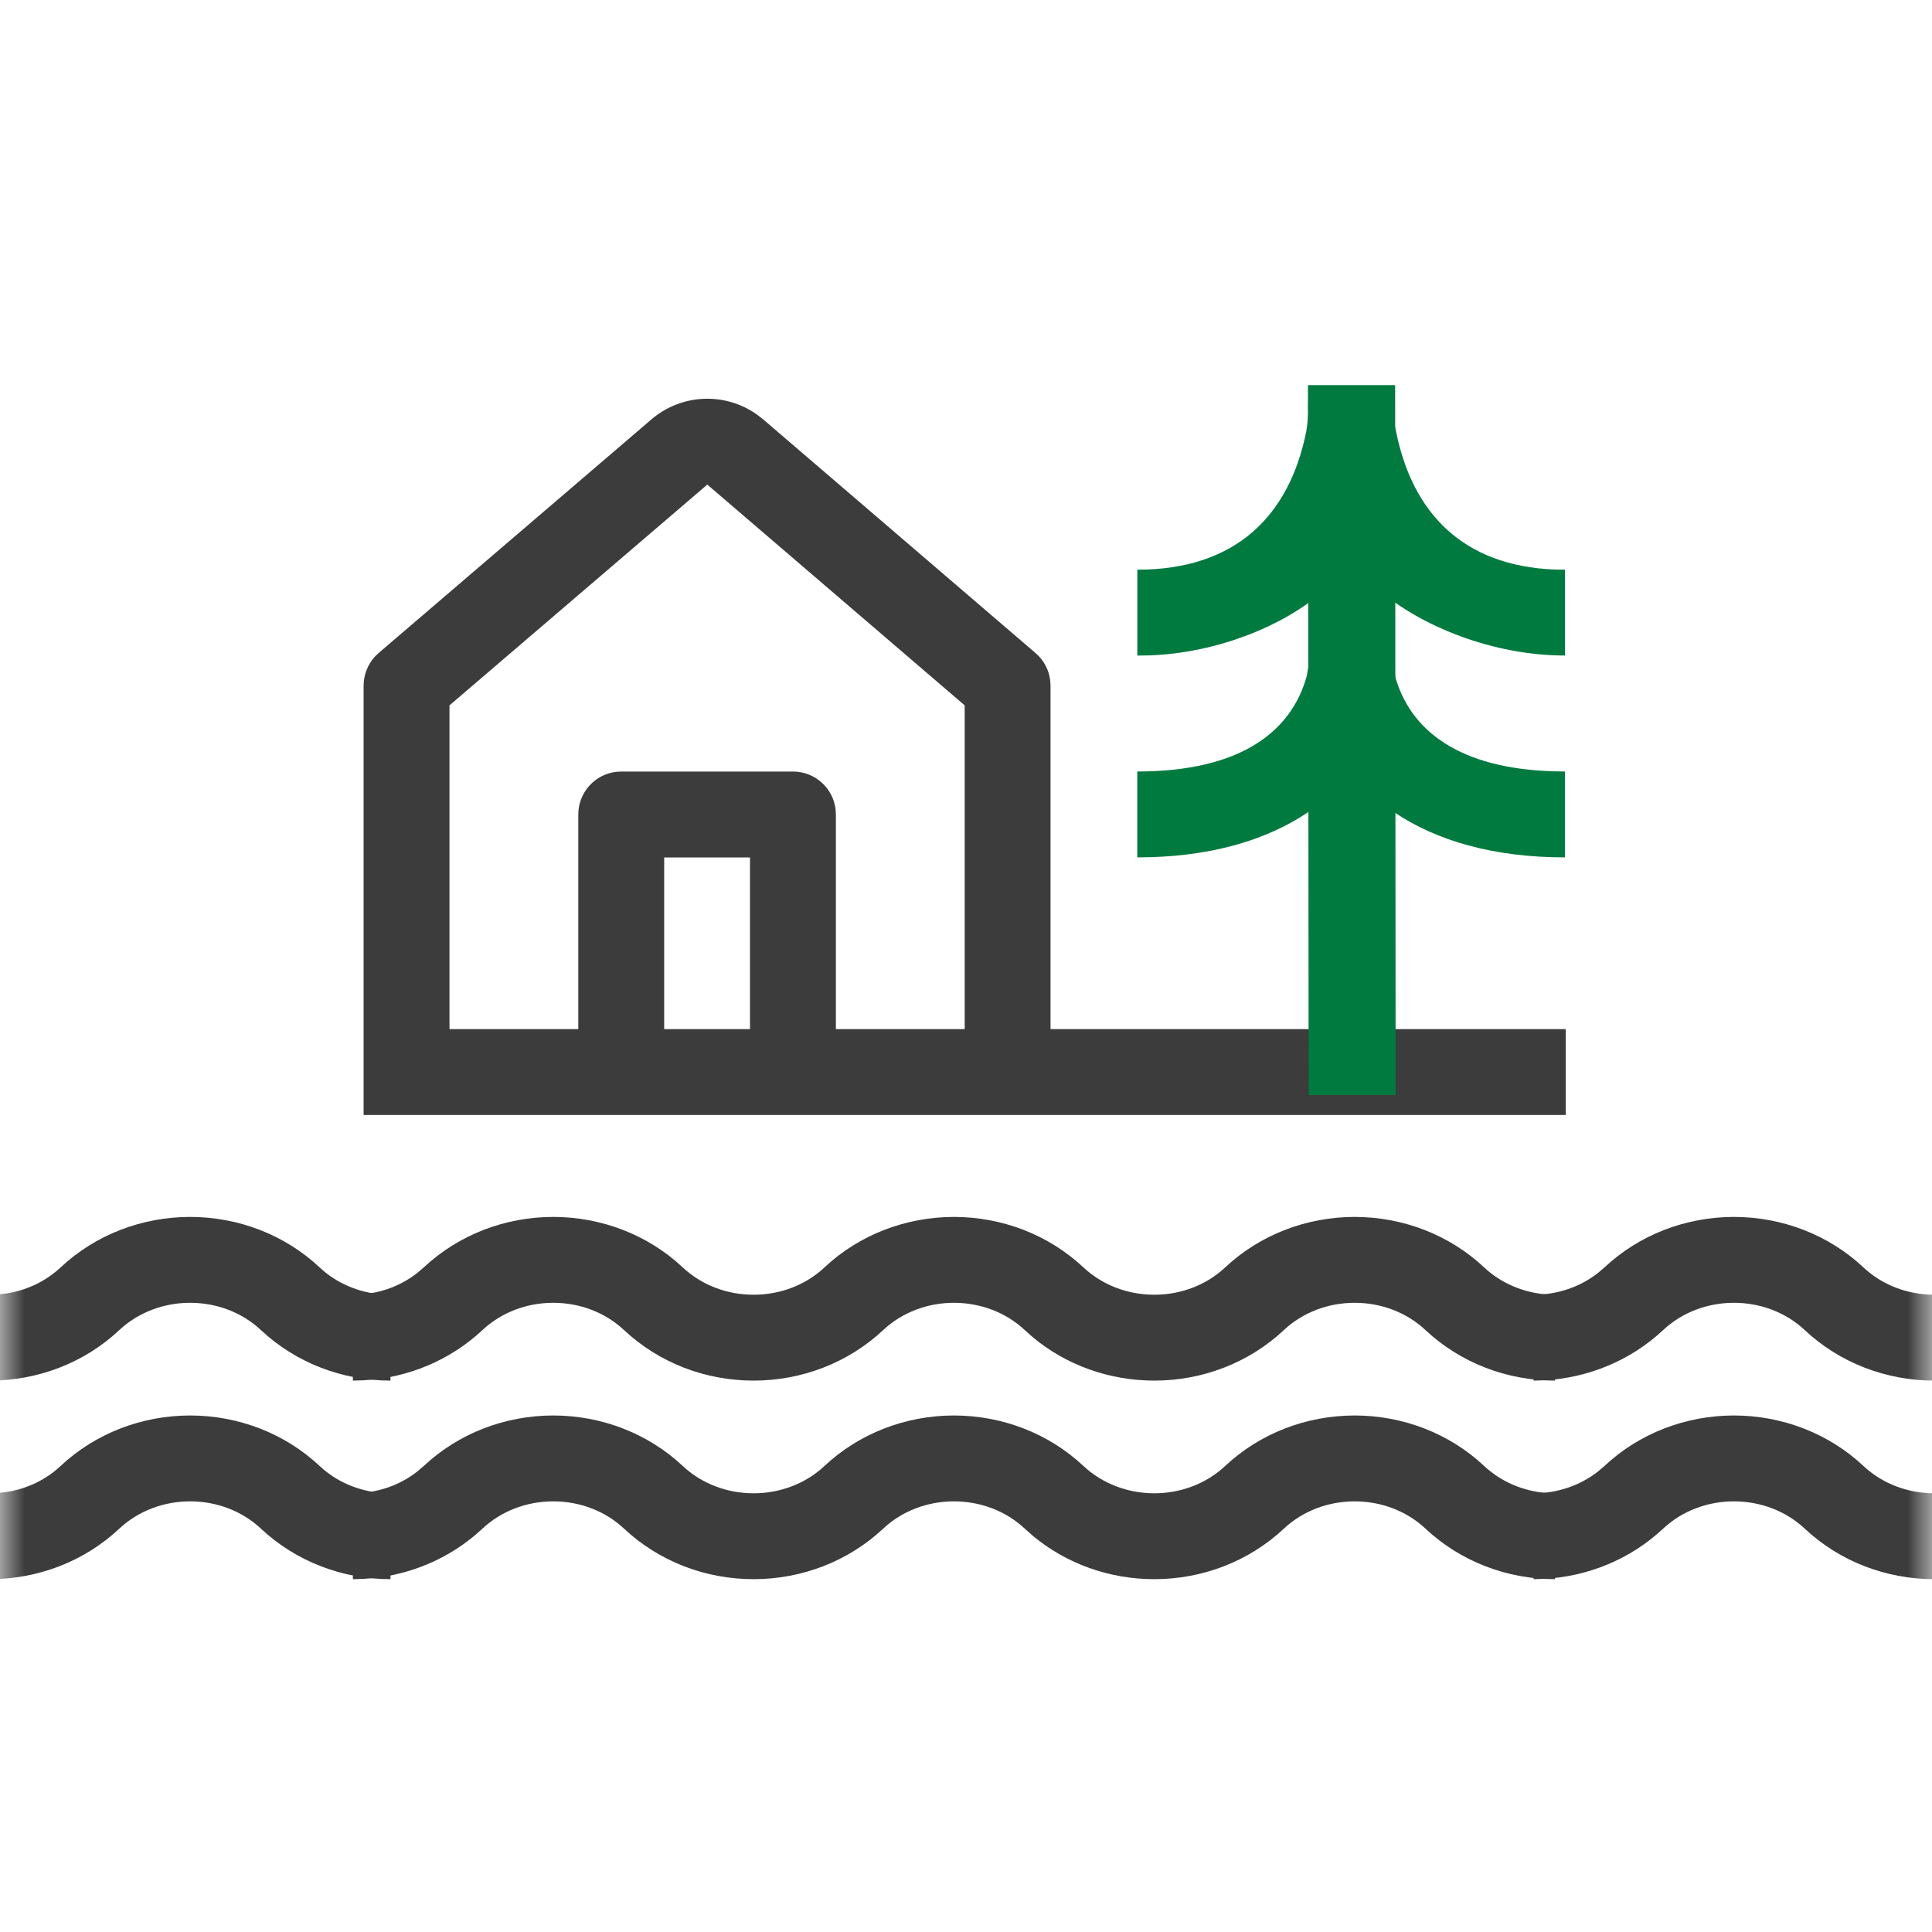
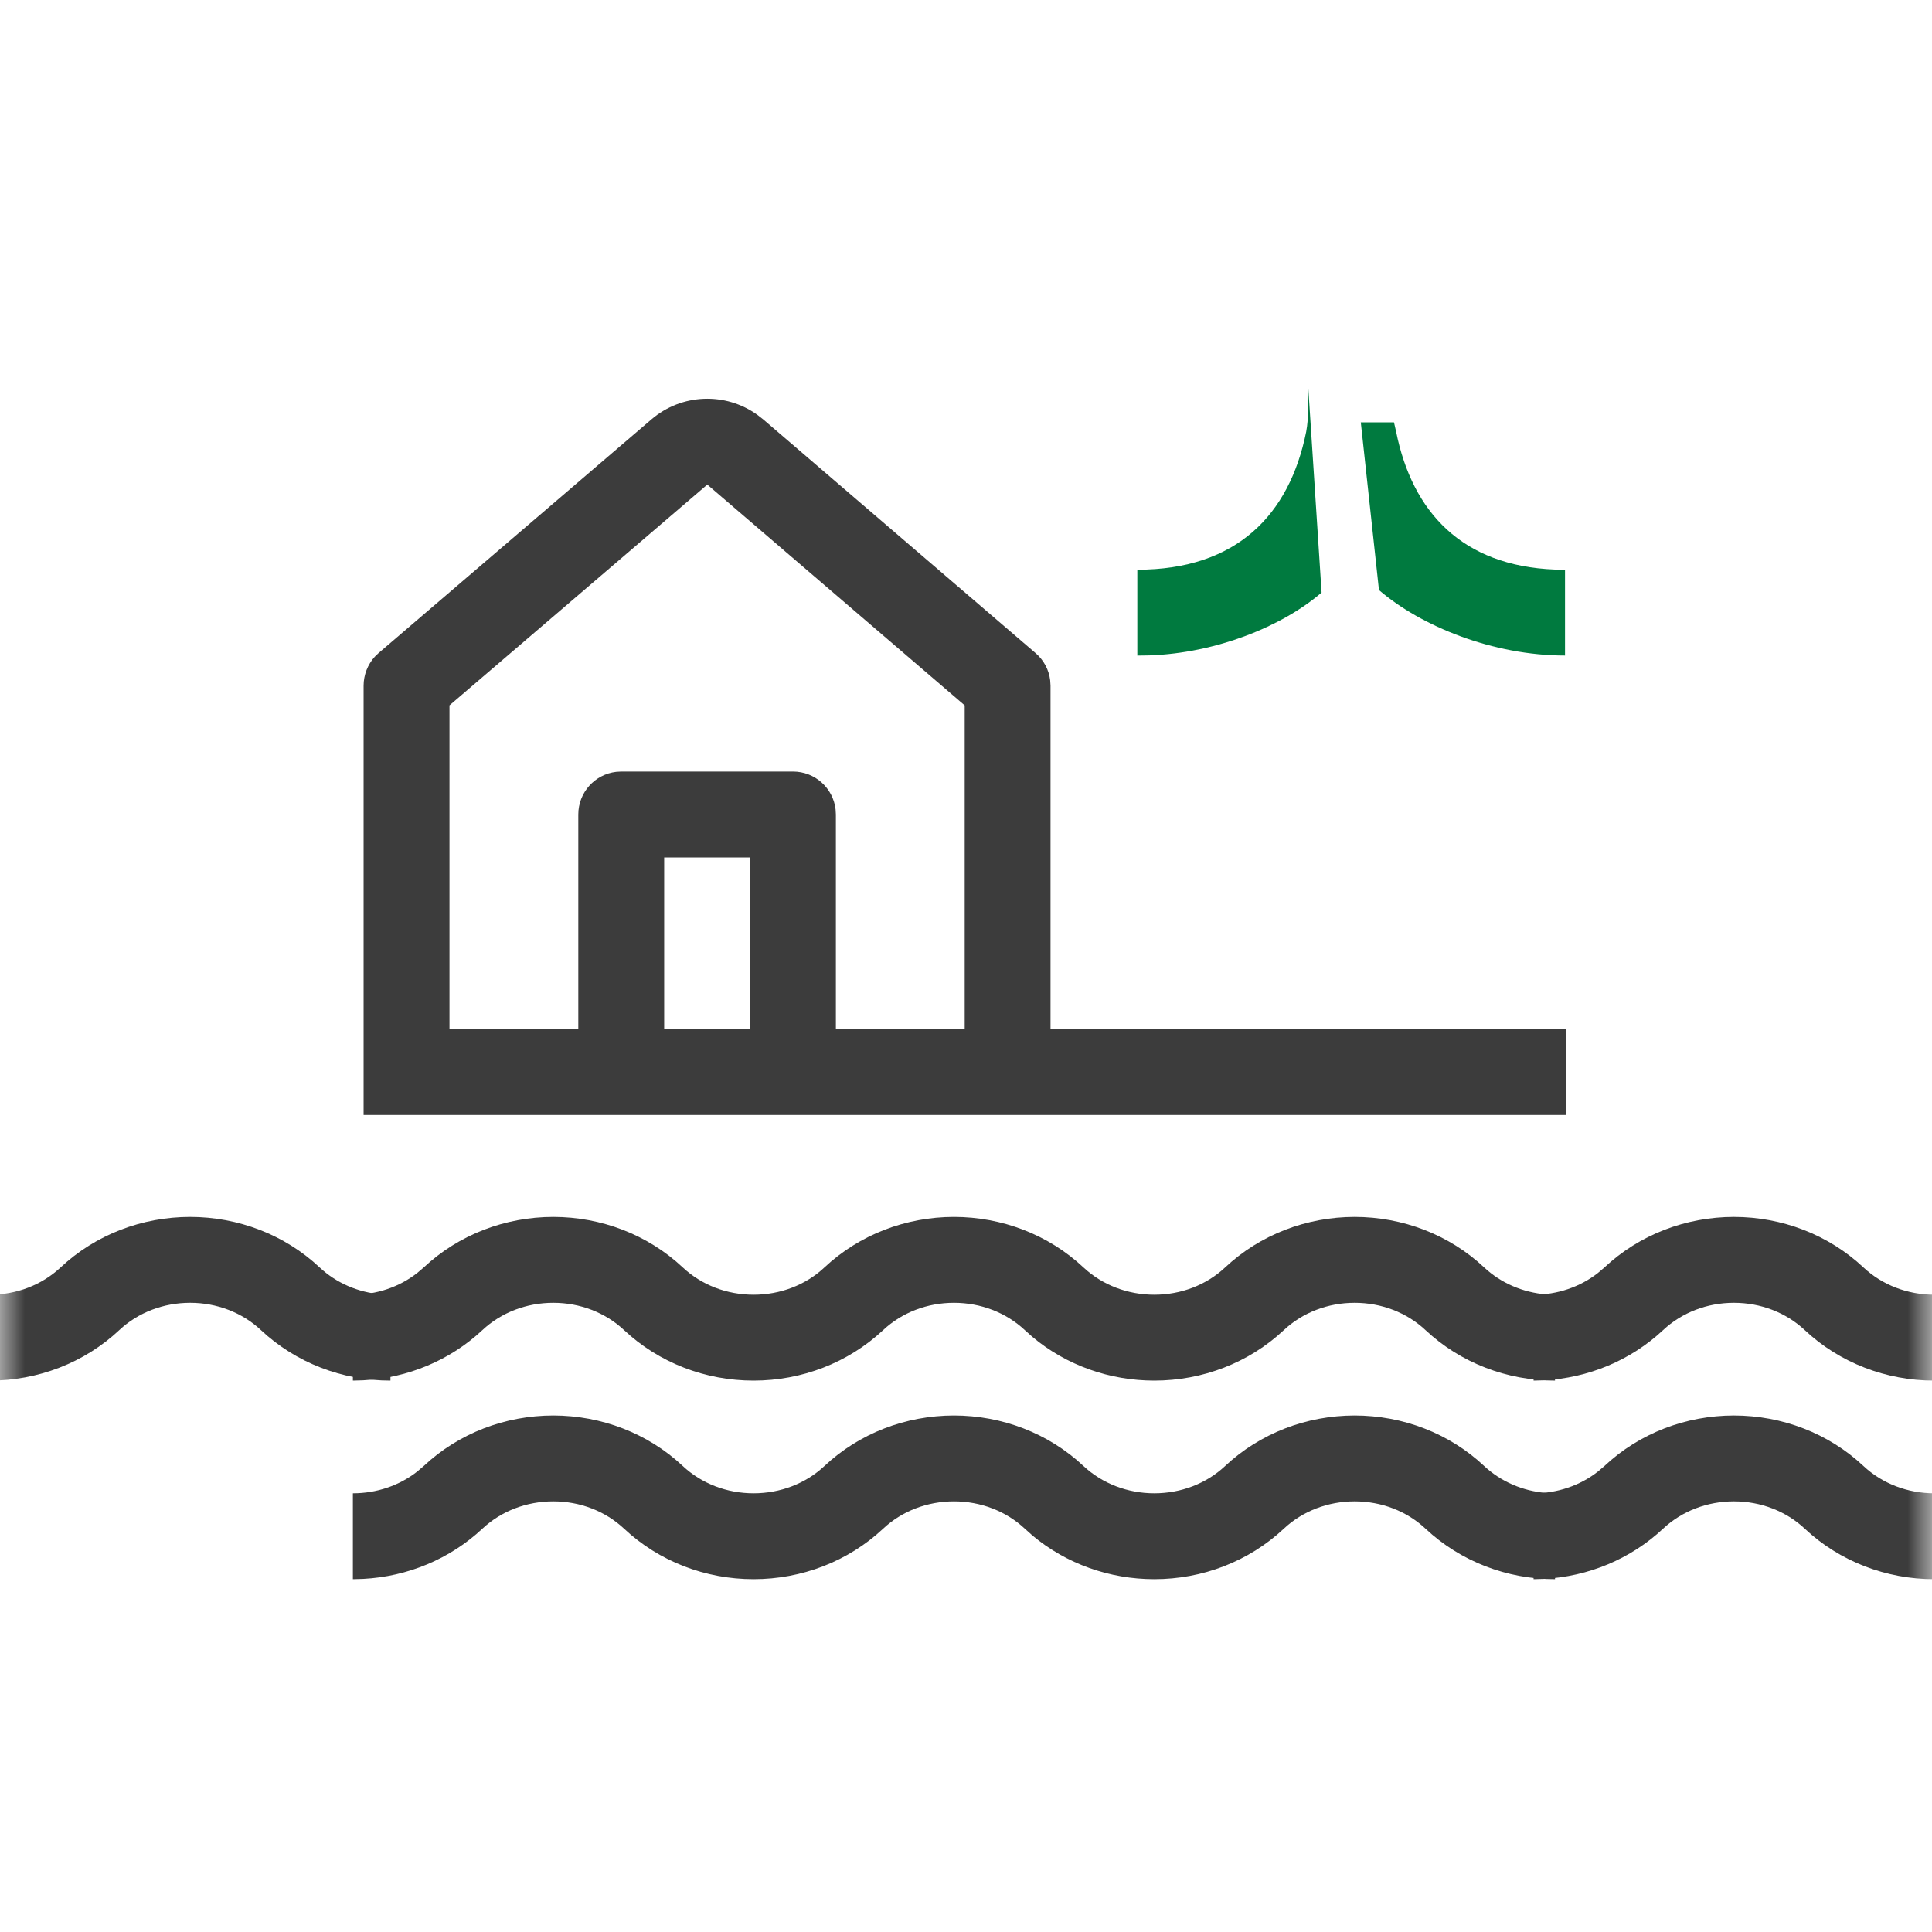
<svg xmlns="http://www.w3.org/2000/svg" width="40" height="40" viewBox="0 0 40 40" fill="none">
  <g clip-path="url(#clip0_1027_7022)">
    <mask id="mask0_1027_7022" style="mask-type:luminance" maskUnits="userSpaceOnUse" x="0" y="0" width="40" height="40">
      <path d="M40 0H0V40H40V0Z" fill="white" />
    </mask>
    <g mask="url(#mask0_1027_7022)">
      <path d="M32.417 21.307V23.085H7.528V14.196C7.528 13.974 7.612 13.76 7.759 13.597L7.839 13.52L13.487 8.683C14.114 8.146 15.021 8.115 15.68 8.589L15.801 8.683L21.44 13.521C21.609 13.665 21.717 13.867 21.743 14.085L21.75 14.196V21.307M14.644 10.033L9.306 14.604V21.307H11.973V16.863C11.973 16.407 12.316 16.031 12.758 15.98L12.862 15.974H16.417C16.873 15.974 17.249 16.316 17.3 16.758L17.306 16.863V21.307H19.973V14.604L14.644 10.033ZM15.528 17.752H13.751V21.307H15.528V17.752Z" fill="#3C3C3C" />
-       <path d="M27.094 22.672H28.895L28.885 7.973H27.082L27.094 22.672Z" fill="#007A3F" />
      <path d="M27.362 12.268C26.542 12.975 25.171 13.521 23.801 13.569L23.547 13.573V11.795C25.604 11.795 26.696 10.659 27.043 8.941L27.061 8.826C27.074 8.73 27.081 8.627 27.085 8.528L27.081 8.445L27.085 8.203L27.083 7.973" fill="#007A3F" />
      <path d="M28.55 12.216C29.421 12.966 30.91 13.572 32.402 13.572V11.794L32.193 11.792C30.271 11.717 29.24 10.601 28.906 8.941L28.861 8.745H28.174L28.55 12.216Z" fill="#007A3F" />
-       <path d="M28.598 13.747L27.084 13.825L27.057 13.989C26.739 15.155 25.674 15.973 23.546 15.973V17.751L23.818 17.747C25.172 17.707 26.262 17.369 27.085 16.814L28.264 15.67L28.598 13.747Z" fill="#007A3F" />
-       <path d="M28.862 16.814C29.738 17.406 30.92 17.751 32.4 17.751V15.973L32.168 15.969C30.194 15.912 29.188 15.113 28.881 13.991L28.082 14.094L27.341 15.789L28.862 16.814Z" fill="#007A3F" />
      <mask id="mask1_1027_7022" style="mask-type:alpha" maskUnits="userSpaceOnUse" x="-16" y="-16" width="72" height="72">
        <path d="M55.527 -15.583H-15.584V55.528H55.527V-15.583Z" fill="#F2DDBB" />
      </mask>
      <g mask="url(#mask1_1027_7022)">
        <path d="M3.937 25.195C4.931 25.196 5.893 25.561 6.618 26.241C6.964 26.565 7.418 26.76 7.901 26.799L8.084 26.806V28.584C7.09 28.584 6.128 28.218 5.402 27.538C5.013 27.173 4.487 26.973 3.937 26.973C3.386 26.973 2.859 27.173 2.47 27.538C1.745 28.218 0.783 28.584 -0.212 28.584C-1.135 28.584 -2.031 28.269 -2.734 27.68L-2.894 27.538C-3.284 27.173 -3.809 26.973 -4.36 26.973C-4.911 26.973 -5.437 27.173 -5.826 27.538C-6.551 28.218 -7.514 28.584 -8.509 28.584C-9.503 28.584 -10.465 28.218 -11.191 27.538C-11.58 27.173 -12.105 26.973 -12.656 26.973C-13.207 26.973 -13.733 27.173 -14.123 27.538C-14.797 28.169 -15.674 28.53 -16.592 28.578L-16.805 28.584V26.806C-16.315 26.806 -15.846 26.648 -15.473 26.356L-15.338 26.241C-14.613 25.561 -13.651 25.196 -12.656 25.195C-11.662 25.196 -10.7 25.561 -9.974 26.241C-9.585 26.606 -9.06 26.806 -8.509 26.806C-7.958 26.806 -7.432 26.607 -7.042 26.241C-6.317 25.561 -5.355 25.196 -4.36 25.195C-3.366 25.196 -2.404 25.561 -1.678 26.241C-1.288 26.606 -0.763 26.806 -0.212 26.806C0.339 26.806 0.865 26.606 1.254 26.241C1.979 25.561 2.941 25.196 3.937 25.195Z" fill="#3C3C3C" />
        <path d="M28.047 25.195C29.042 25.196 30.004 25.561 30.728 26.241C31.075 26.565 31.529 26.76 32.012 26.799L32.195 26.806V28.584C31.2 28.584 30.239 28.218 29.513 27.538C29.124 27.173 28.598 26.973 28.047 26.973C27.496 26.973 26.97 27.173 26.581 27.538C25.855 28.218 24.894 28.584 23.899 28.584C22.976 28.584 22.079 28.269 21.376 27.68L21.217 27.538C20.827 27.173 20.302 26.973 19.751 26.973C19.2 26.973 18.674 27.173 18.285 27.538C17.559 28.218 16.597 28.584 15.602 28.584C14.607 28.584 13.646 28.218 12.92 27.538C12.531 27.173 12.006 26.973 11.455 26.973C10.903 26.973 10.378 27.173 9.988 27.538C9.314 28.169 8.437 28.53 7.519 28.578L7.306 28.584V26.806C7.796 26.806 8.265 26.648 8.638 26.356L8.773 26.241C9.498 25.561 10.46 25.196 11.455 25.195C12.449 25.196 13.411 25.561 14.136 26.241C14.526 26.606 15.051 26.806 15.602 26.806C16.153 26.806 16.679 26.607 17.069 26.241C17.794 25.561 18.756 25.196 19.751 25.195C20.745 25.196 21.707 25.561 22.432 26.241C22.823 26.606 23.348 26.806 23.899 26.806C24.45 26.806 24.976 26.606 25.365 26.241C26.09 25.561 27.052 25.196 28.047 25.195Z" fill="#3C3C3C" />
        <path d="M52.492 25.195C53.487 25.196 54.449 25.561 55.173 26.241C55.52 26.565 55.974 26.76 56.457 26.799L56.64 26.806V28.584C55.645 28.584 54.683 28.218 53.958 27.538C53.569 27.173 53.042 26.973 52.492 26.973C51.941 26.973 51.415 27.173 51.026 27.538C50.3 28.218 49.339 28.584 48.344 28.584C47.42 28.584 46.524 28.269 45.821 27.68L45.662 27.538C45.272 27.173 44.746 26.973 44.195 26.973C43.644 26.973 43.119 27.173 42.73 27.538C42.004 28.218 41.042 28.584 40.047 28.584C39.052 28.584 38.09 28.218 37.365 27.538C36.976 27.173 36.45 26.973 35.899 26.973C35.348 26.973 34.823 27.173 34.433 27.538C33.759 28.169 32.882 28.53 31.963 28.578L31.751 28.584V26.806C32.241 26.806 32.71 26.648 33.083 26.356L33.218 26.241C33.943 25.561 34.905 25.196 35.899 25.195C36.894 25.196 37.856 25.561 38.581 26.241C38.971 26.606 39.496 26.806 40.047 26.806C40.598 26.806 41.123 26.607 41.514 26.241C42.239 25.561 43.201 25.196 44.195 25.195C45.19 25.196 46.152 25.561 46.877 26.241C47.267 26.606 47.793 26.806 48.344 26.806C48.895 26.806 49.42 26.606 49.81 26.241C50.535 25.561 51.497 25.196 52.492 25.195Z" fill="#3C3C3C" />
      </g>
      <mask id="mask2_1027_7022" style="mask-type:alpha" maskUnits="userSpaceOnUse" x="-16" y="-16" width="72" height="72">
        <path d="M55.527 -15.583H-15.584V55.528H55.527V-15.583Z" fill="#F2DDBB" />
      </mask>
      <g mask="url(#mask2_1027_7022)">
-         <path d="M3.937 29.306C4.931 29.307 5.893 29.672 6.618 30.352C6.964 30.676 7.418 30.871 7.901 30.91L8.084 30.917V32.695C7.09 32.695 6.128 32.329 5.402 31.649C5.013 31.284 4.487 31.084 3.937 31.084C3.386 31.084 2.859 31.284 2.47 31.649C1.745 32.329 0.783 32.695 -0.212 32.695C-1.135 32.695 -2.031 32.38 -2.734 31.791L-2.894 31.649C-3.284 31.284 -3.809 31.084 -4.36 31.084C-4.911 31.084 -5.437 31.284 -5.826 31.649C-6.551 32.329 -7.514 32.695 -8.509 32.695C-9.503 32.695 -10.465 32.329 -11.191 31.649C-11.58 31.284 -12.105 31.084 -12.656 31.084C-13.207 31.084 -13.733 31.284 -14.123 31.649C-14.797 32.28 -15.674 32.641 -16.592 32.689L-16.805 32.695V30.917C-16.315 30.917 -15.846 30.759 -15.473 30.467L-15.338 30.352C-14.613 29.672 -13.651 29.307 -12.656 29.306C-11.662 29.307 -10.7 29.672 -9.974 30.352C-9.585 30.717 -9.06 30.917 -8.509 30.917C-7.958 30.917 -7.432 30.718 -7.042 30.352C-6.317 29.672 -5.355 29.307 -4.36 29.306C-3.366 29.307 -2.404 29.672 -1.678 30.352C-1.288 30.717 -0.763 30.917 -0.212 30.917C0.339 30.917 0.865 30.717 1.254 30.352C1.979 29.672 2.941 29.307 3.937 29.306Z" fill="#3C3C3C" />
        <path d="M28.047 29.306C29.042 29.307 30.004 29.672 30.728 30.352C31.075 30.676 31.529 30.871 32.012 30.91L32.195 30.917V32.695C31.2 32.695 30.239 32.329 29.513 31.649C29.124 31.284 28.598 31.084 28.047 31.084C27.496 31.084 26.97 31.284 26.581 31.649C25.855 32.329 24.894 32.695 23.899 32.695C22.976 32.695 22.079 32.38 21.376 31.791L21.217 31.649C20.827 31.284 20.302 31.084 19.751 31.084C19.2 31.084 18.674 31.284 18.285 31.649C17.559 32.329 16.597 32.695 15.602 32.695C14.607 32.695 13.646 32.329 12.92 31.649C12.531 31.284 12.006 31.084 11.455 31.084C10.903 31.084 10.378 31.284 9.988 31.649C9.314 32.28 8.437 32.641 7.519 32.689L7.306 32.695V30.917C7.796 30.917 8.265 30.759 8.638 30.467L8.773 30.352C9.498 29.672 10.46 29.307 11.455 29.306C12.449 29.307 13.411 29.672 14.136 30.352C14.526 30.717 15.051 30.917 15.602 30.917C16.153 30.917 16.679 30.718 17.069 30.352C17.794 29.672 18.756 29.307 19.751 29.306C20.745 29.307 21.707 29.672 22.432 30.352C22.823 30.717 23.348 30.917 23.899 30.917C24.45 30.917 24.976 30.717 25.365 30.352C26.09 29.672 27.052 29.307 28.047 29.306Z" fill="#3C3C3C" />
        <path d="M52.492 29.306C53.487 29.307 54.449 29.672 55.173 30.352C55.52 30.676 55.974 30.871 56.457 30.91L56.64 30.917V32.695C55.645 32.695 54.683 32.329 53.958 31.649C53.569 31.284 53.042 31.084 52.492 31.084C51.941 31.084 51.415 31.284 51.026 31.649C50.3 32.329 49.339 32.695 48.344 32.695C47.42 32.695 46.524 32.38 45.821 31.791L45.662 31.649C45.272 31.284 44.746 31.084 44.195 31.084C43.644 31.084 43.119 31.284 42.73 31.649C42.004 32.329 41.042 32.695 40.047 32.695C39.052 32.695 38.09 32.329 37.365 31.649C36.976 31.284 36.45 31.084 35.899 31.084C35.348 31.084 34.823 31.284 34.433 31.649C33.759 32.28 32.882 32.641 31.963 32.689L31.751 32.695V30.917C32.241 30.917 32.71 30.759 33.083 30.467L33.218 30.352C33.943 29.672 34.905 29.307 35.899 29.306C36.894 29.307 37.856 29.672 38.581 30.352C38.971 30.717 39.496 30.917 40.047 30.917C40.598 30.917 41.123 30.718 41.514 30.352C42.239 29.672 43.201 29.307 44.195 29.306C45.19 29.307 46.152 29.672 46.877 30.352C47.267 30.717 47.793 30.917 48.344 30.917C48.895 30.917 49.42 30.717 49.81 30.352C50.535 29.672 51.497 29.307 52.492 29.306Z" fill="#3C3C3C" />
      </g>
    </g>
  </g>
  <defs>
    <clipPath id="clip0_1027_7022">
      <rect width="40" height="40" fill="white" />
    </clipPath>
  </defs>
</svg>